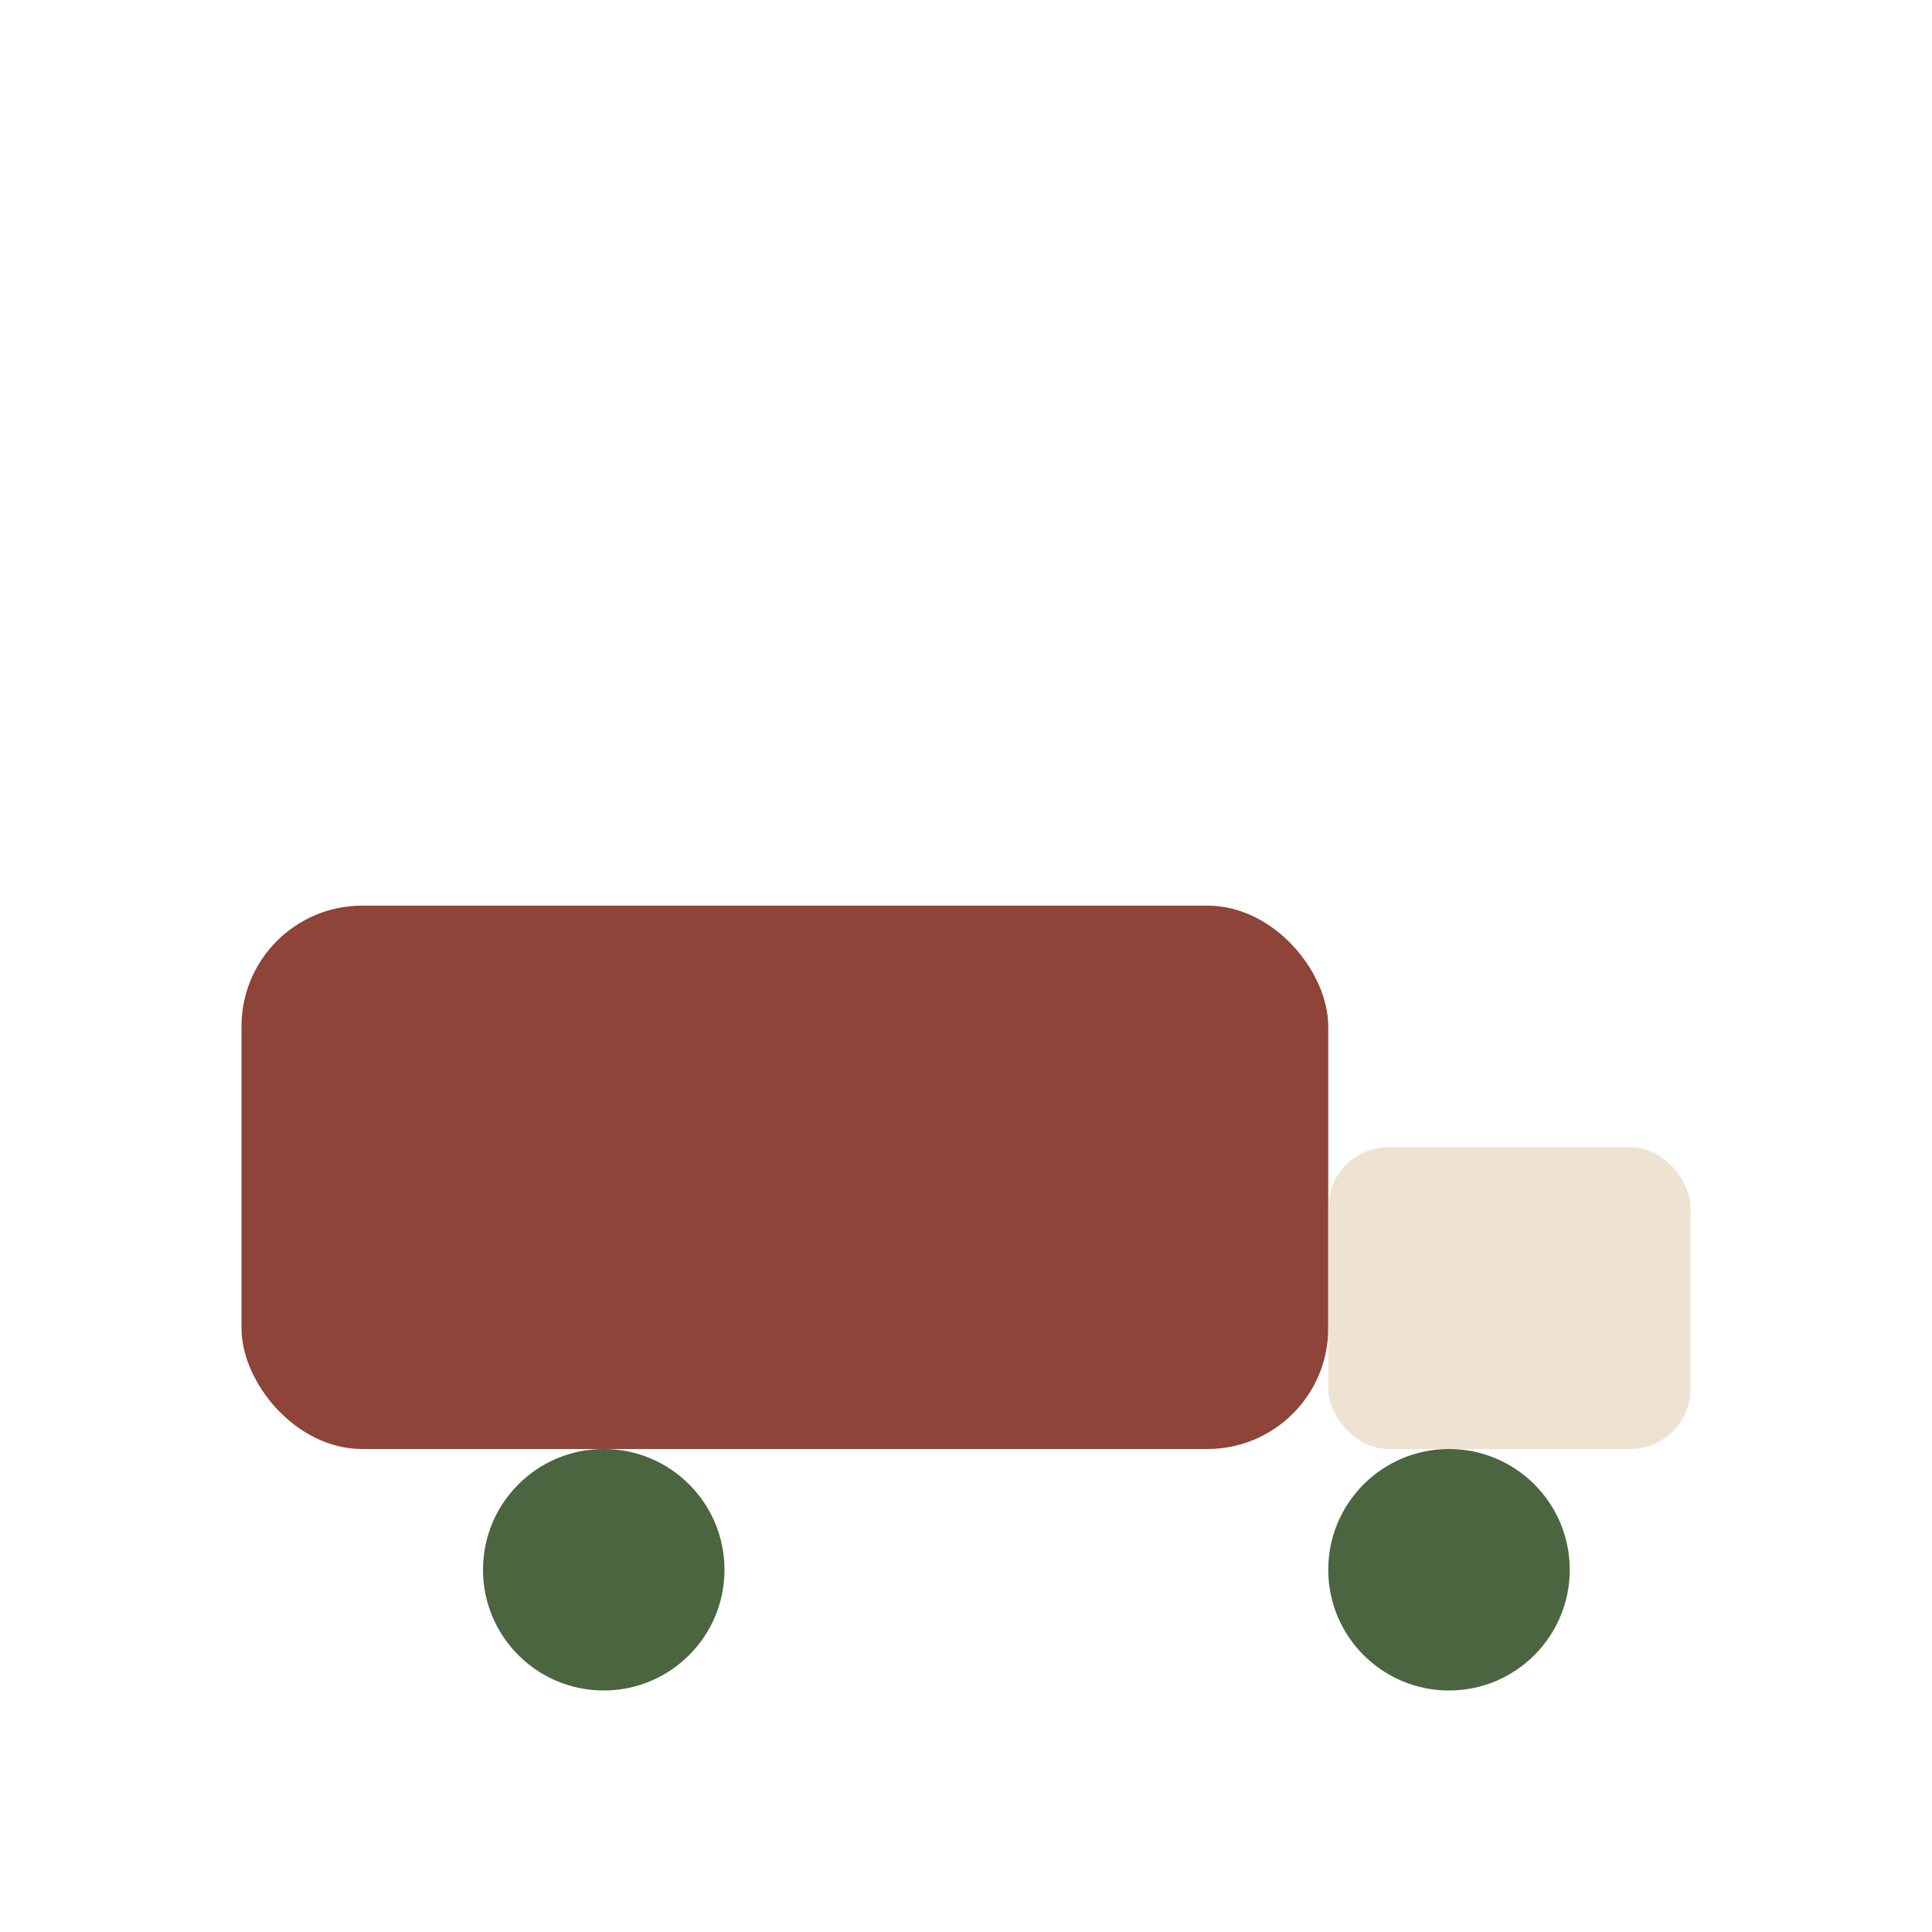
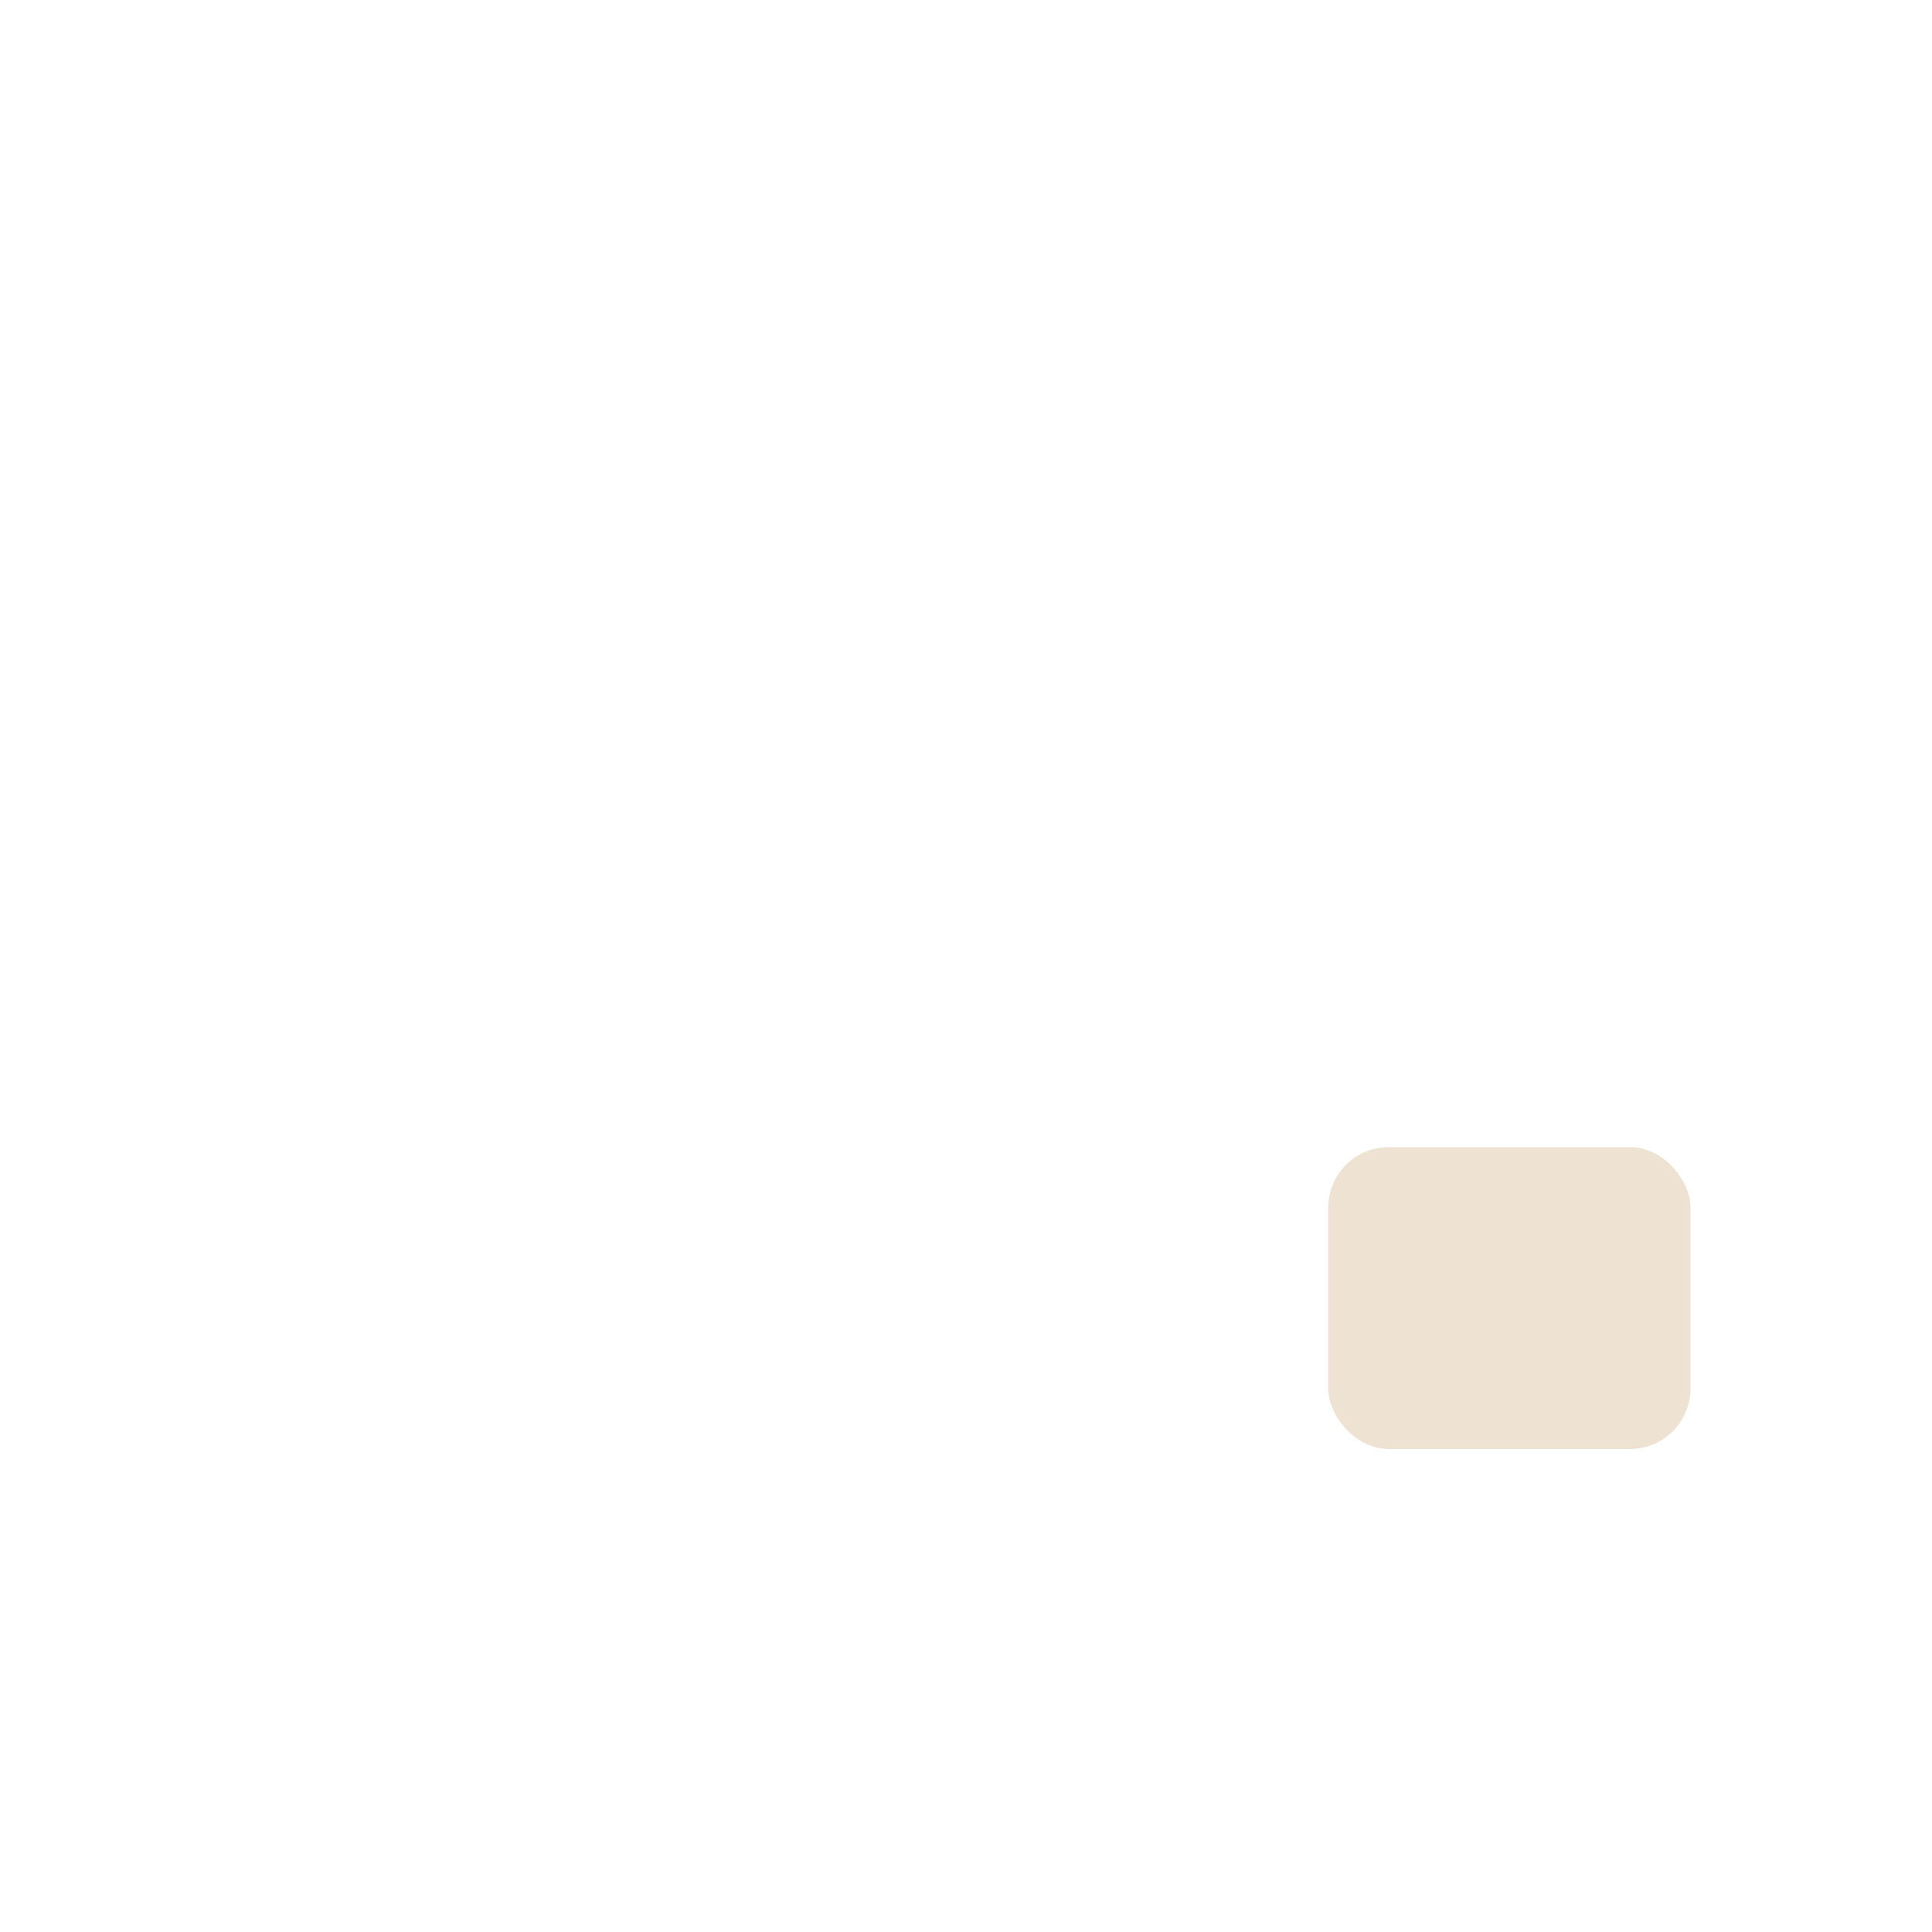
<svg xmlns="http://www.w3.org/2000/svg" width="32" height="32" viewBox="0 0 32 32">
-   <rect x="4" y="15" width="18" height="9" rx="2" fill="#8E4438" />
  <rect x="22" y="19" width="6" height="5" rx="1" fill="#EEE3D3" />
-   <circle cx="10" cy="26" r="2" fill="#4B6540" />
-   <circle cx="24" cy="26" r="2" fill="#4B6540" />
</svg>